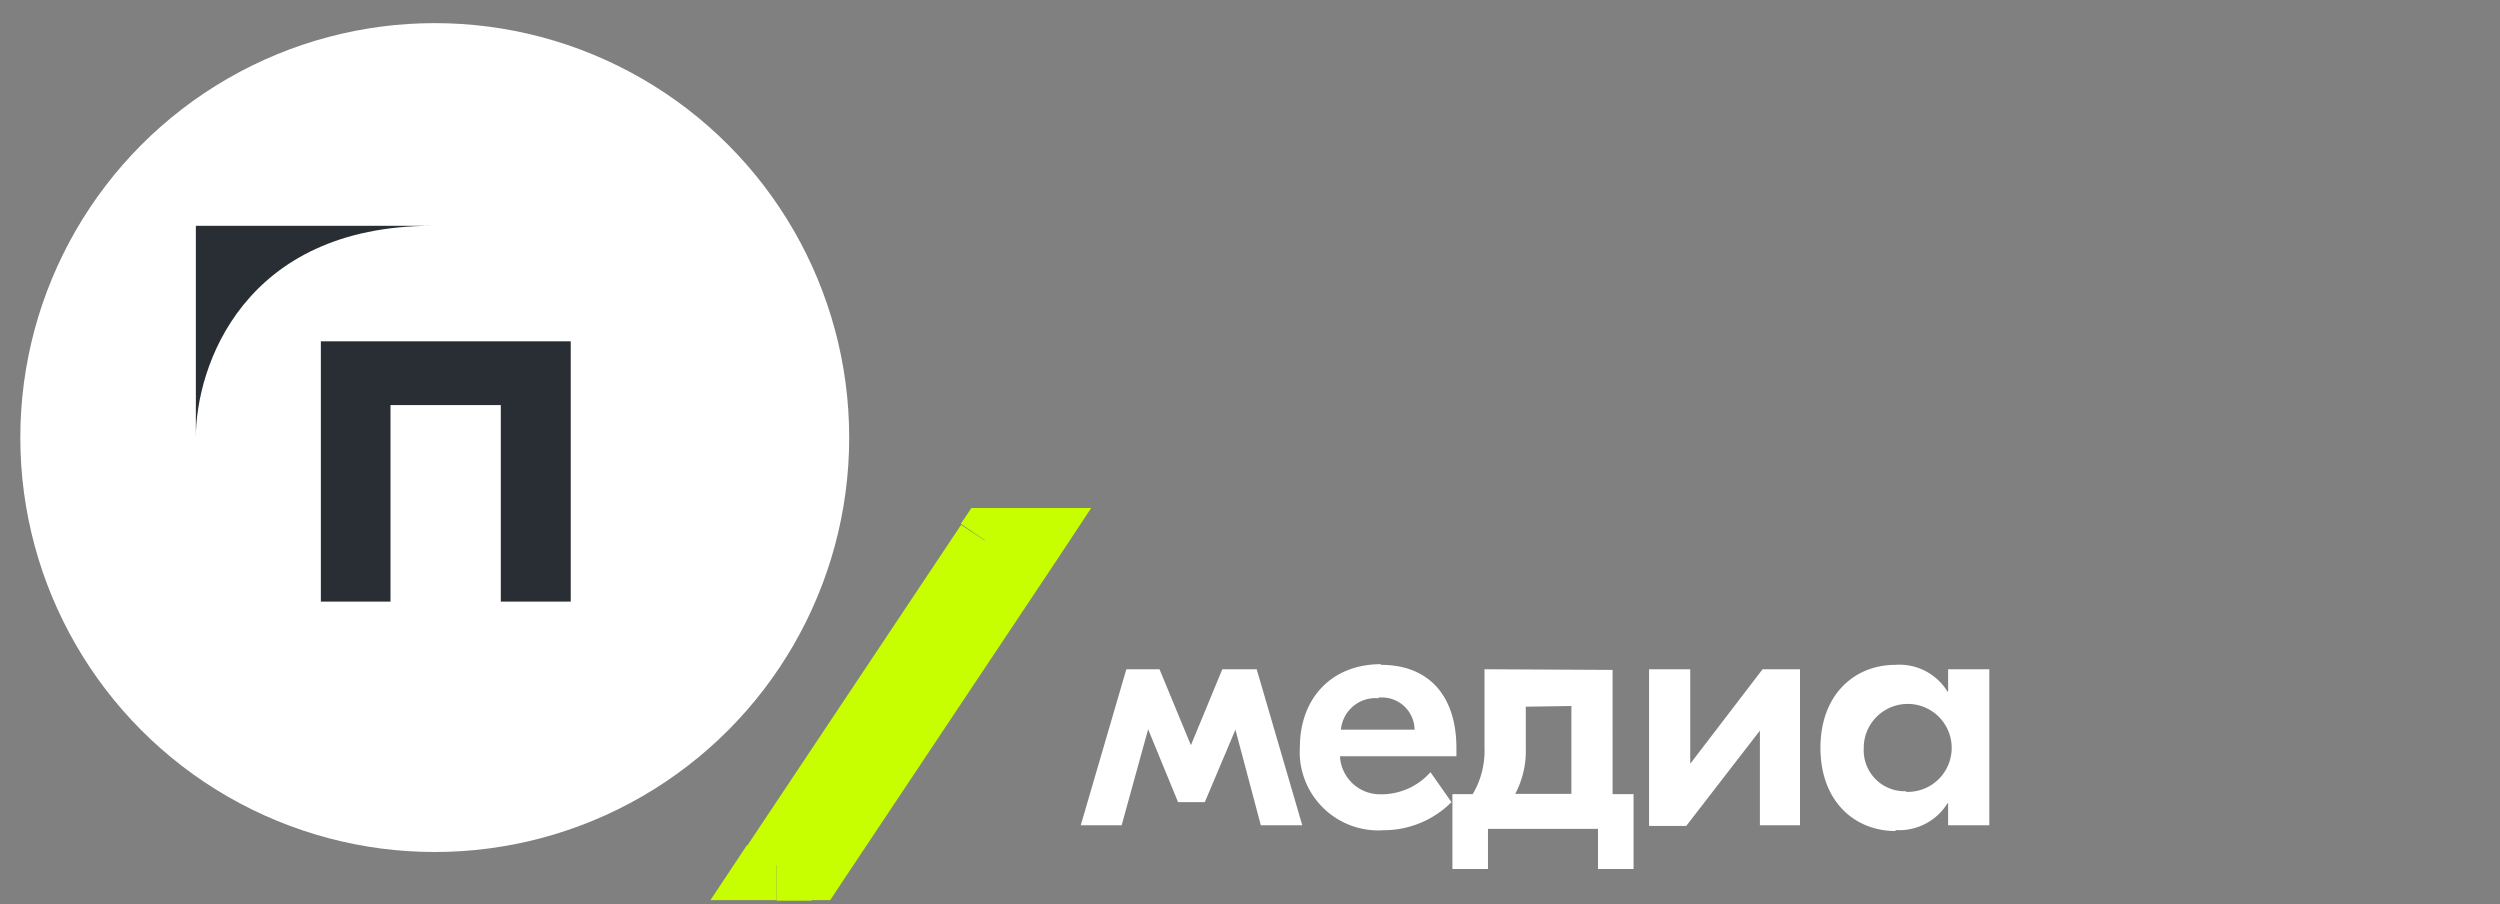
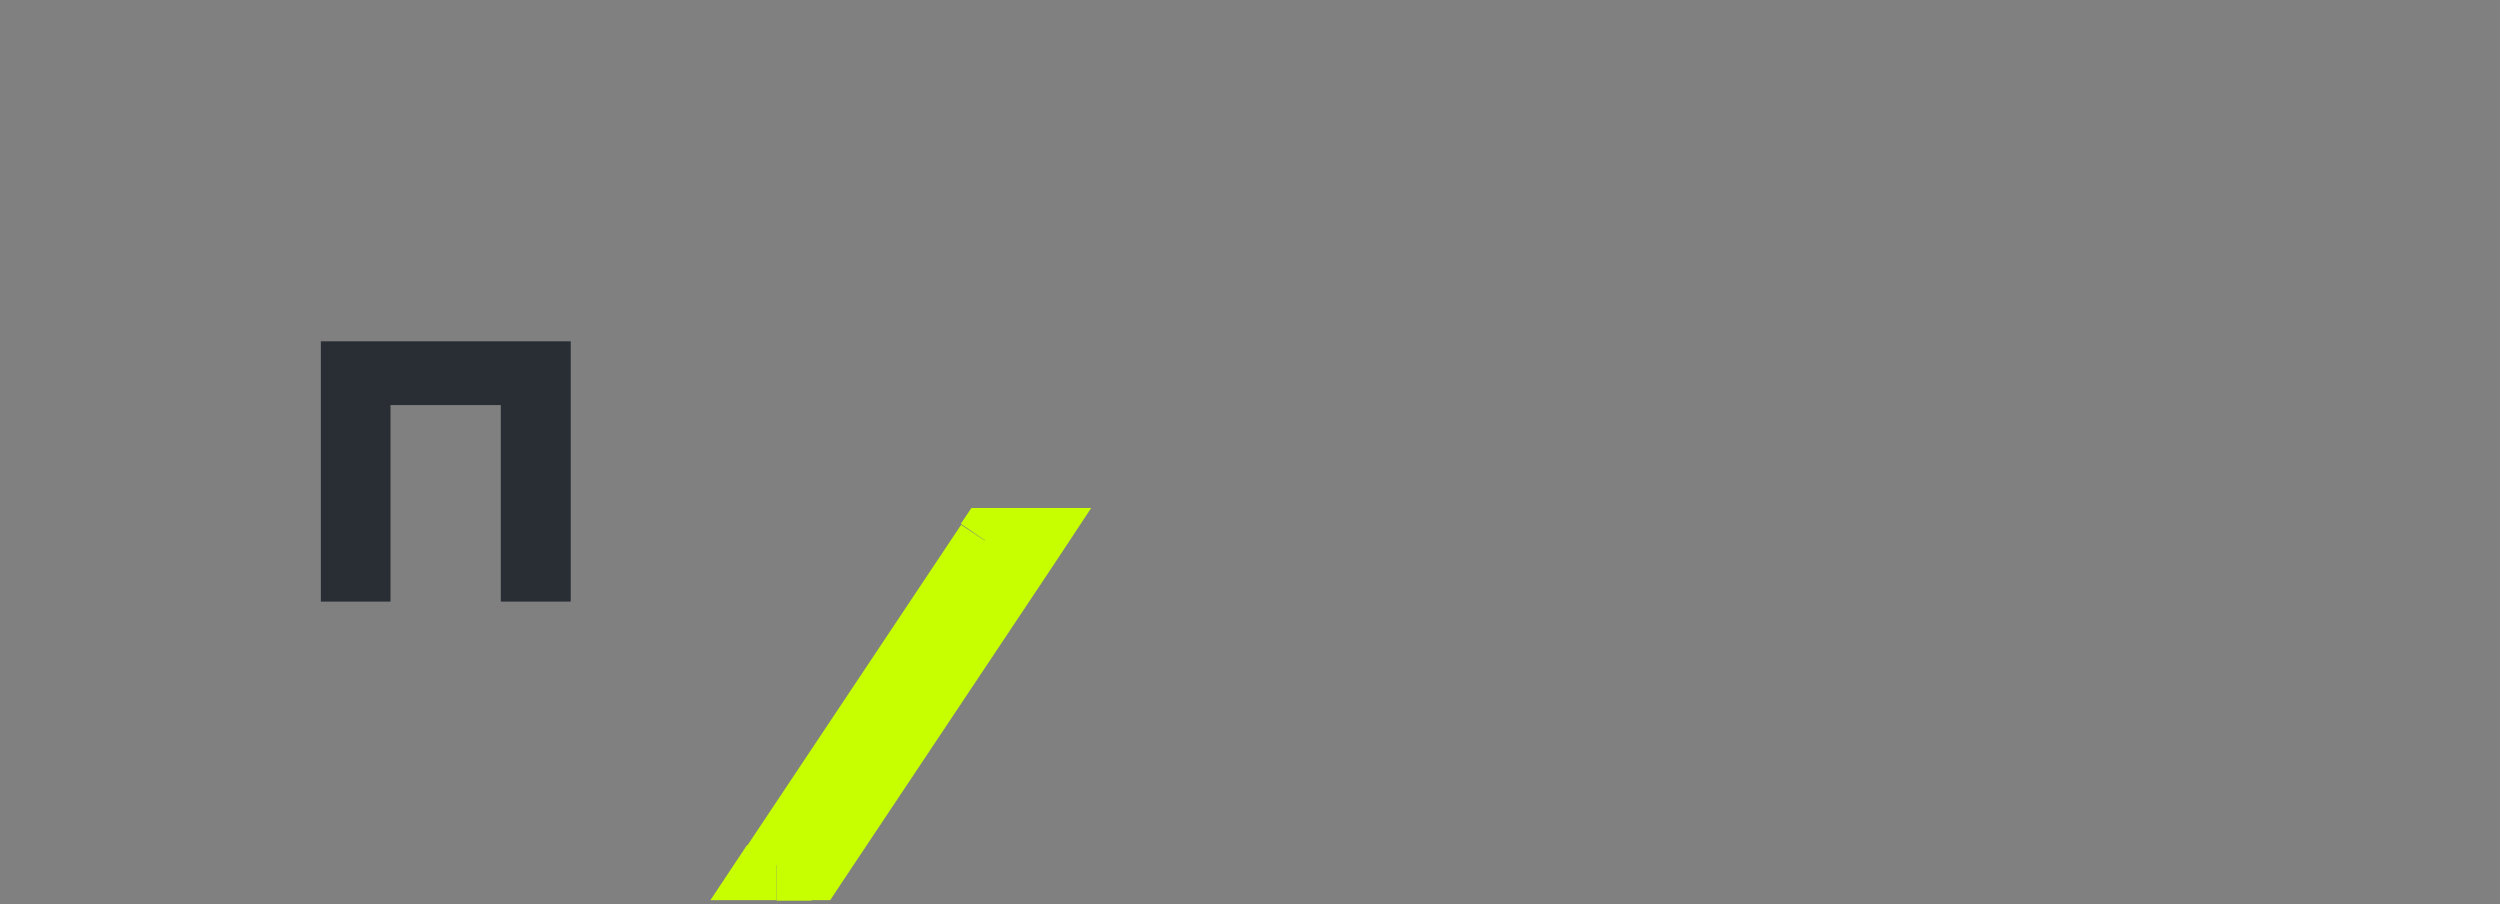
<svg xmlns="http://www.w3.org/2000/svg" viewBox="0 0 187 67.65">
  <rect x="0" y="0" width="187" height="67.65" fill="#808080" stroke="none" />
  <defs>
    <style>.a{fill:#c7ff00;}.b{fill:#fff;}.c{fill:#292e35;}</style>
  </defs>
  <path class="a" d="M76.68,40.69l-16,24H58.09l16-24Z" />
  <path class="a" d="M76.68,40.69l2.2,1.46L81.62,38H76.68Zm-16,24v2.64H62.1l.78-1.18Zm-2.61,0-2.2-1.47-2.73,4.11h4.93Zm16-24V38H72.66l-.79,1.18Zm.41-1.47-16,24,4.4,2.93,16-24ZM60.7,62.08H58.09v5.29H60.7Zm-.4,4.11,16-24-4.41-2.93-16,24ZM74.07,43.33h2.61V38H74.07Z" />
-   <path class="b" d="M83.9,61.73H80.84l3.41-11.67h2.48l2.35,5.68h0l2.35-5.68H94l3.41,11.67h-3.1l-1.9-7.15h0L90.12,60h-2l-2.24-5.45h0Zm19.39-12c3.53,0,5.65,2.24,5.65,6.24v.6h-8.71a3,3,0,0,0,3.15,2.84h.13A4.91,4.91,0,0,0,107,57.76L108.57,60a7.16,7.16,0,0,1-5.06,2.1,5.88,5.88,0,0,1-6.28-5.45,6.06,6.06,0,0,1,0-.74c0-3.71,2.4-6.23,6.07-6.23Zm-.16,2.5a2.6,2.6,0,0,0-2.83,2.35h5.51a2.44,2.44,0,0,0-2.47-2.41h-.21Zm17.49-2.12V59.4h1.57V65h-2.66V62H111.3v3h-2.66V59.4h1.52a6.36,6.36,0,0,0,.88-3.51V50.06Zm-6.49,2.75V56a6.84,6.84,0,0,1-.79,3.38h4.2V52.81Zm12,8.92h-2.78V50.06h3.08v7.07h0l5.41-7.07h2.8V61.73h-3V54.65h0Zm15.65.38c-3.06,0-5.61-2.23-5.61-6.22s2.55-6.21,5.61-6.21a4.21,4.21,0,0,1,3.89,2h.05V50.06h3.08V61.73h-3.08V60.09h-.05a4.25,4.25,0,0,1-3.87,2Zm.78-2.93a3.29,3.29,0,1,0-3.15-3.43v.14a3.06,3.06,0,0,0,2.87,3.24h.3Z" />
-   <circle class="b" cx="32.52" cy="32.73" r="31" />
  <path class="c" d="M42.69,25.53V45H37.46V30.3H29.21V45H24V25.53Z" />
-   <path class="c" d="M14.65,16.89H32.36c-14.17,0-17.71,10.55-17.71,15.83Z" />
</svg>